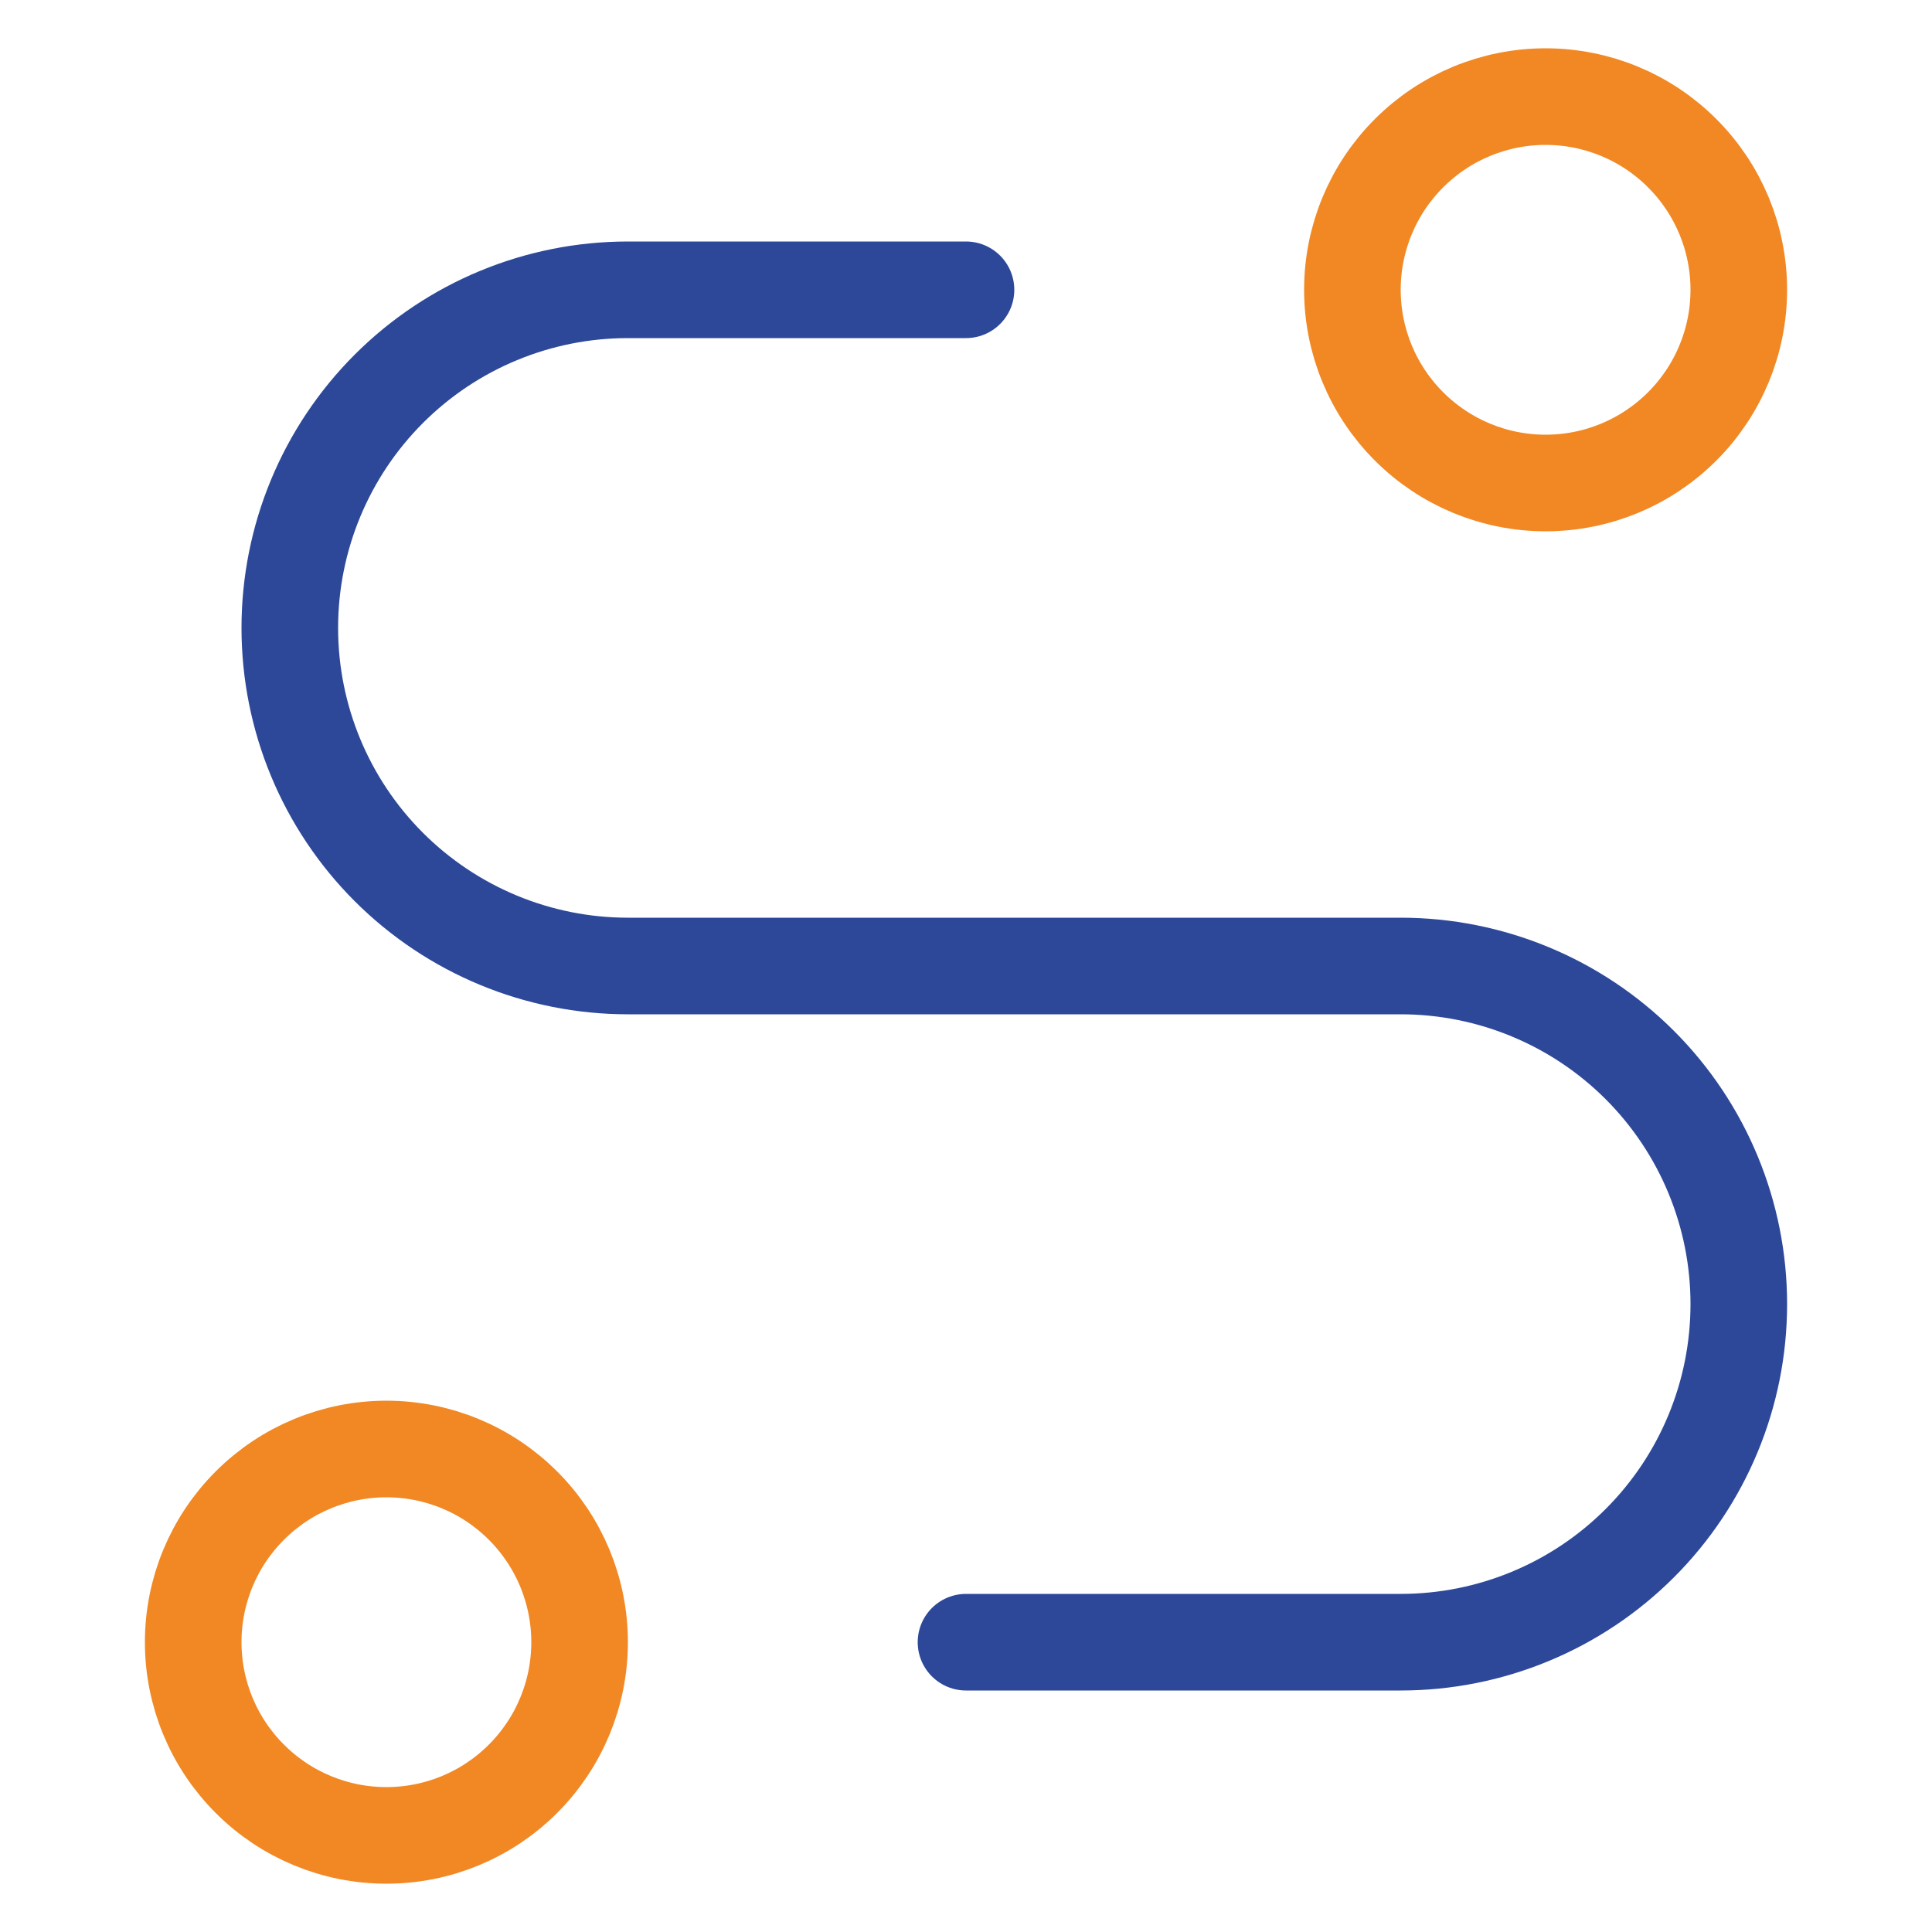
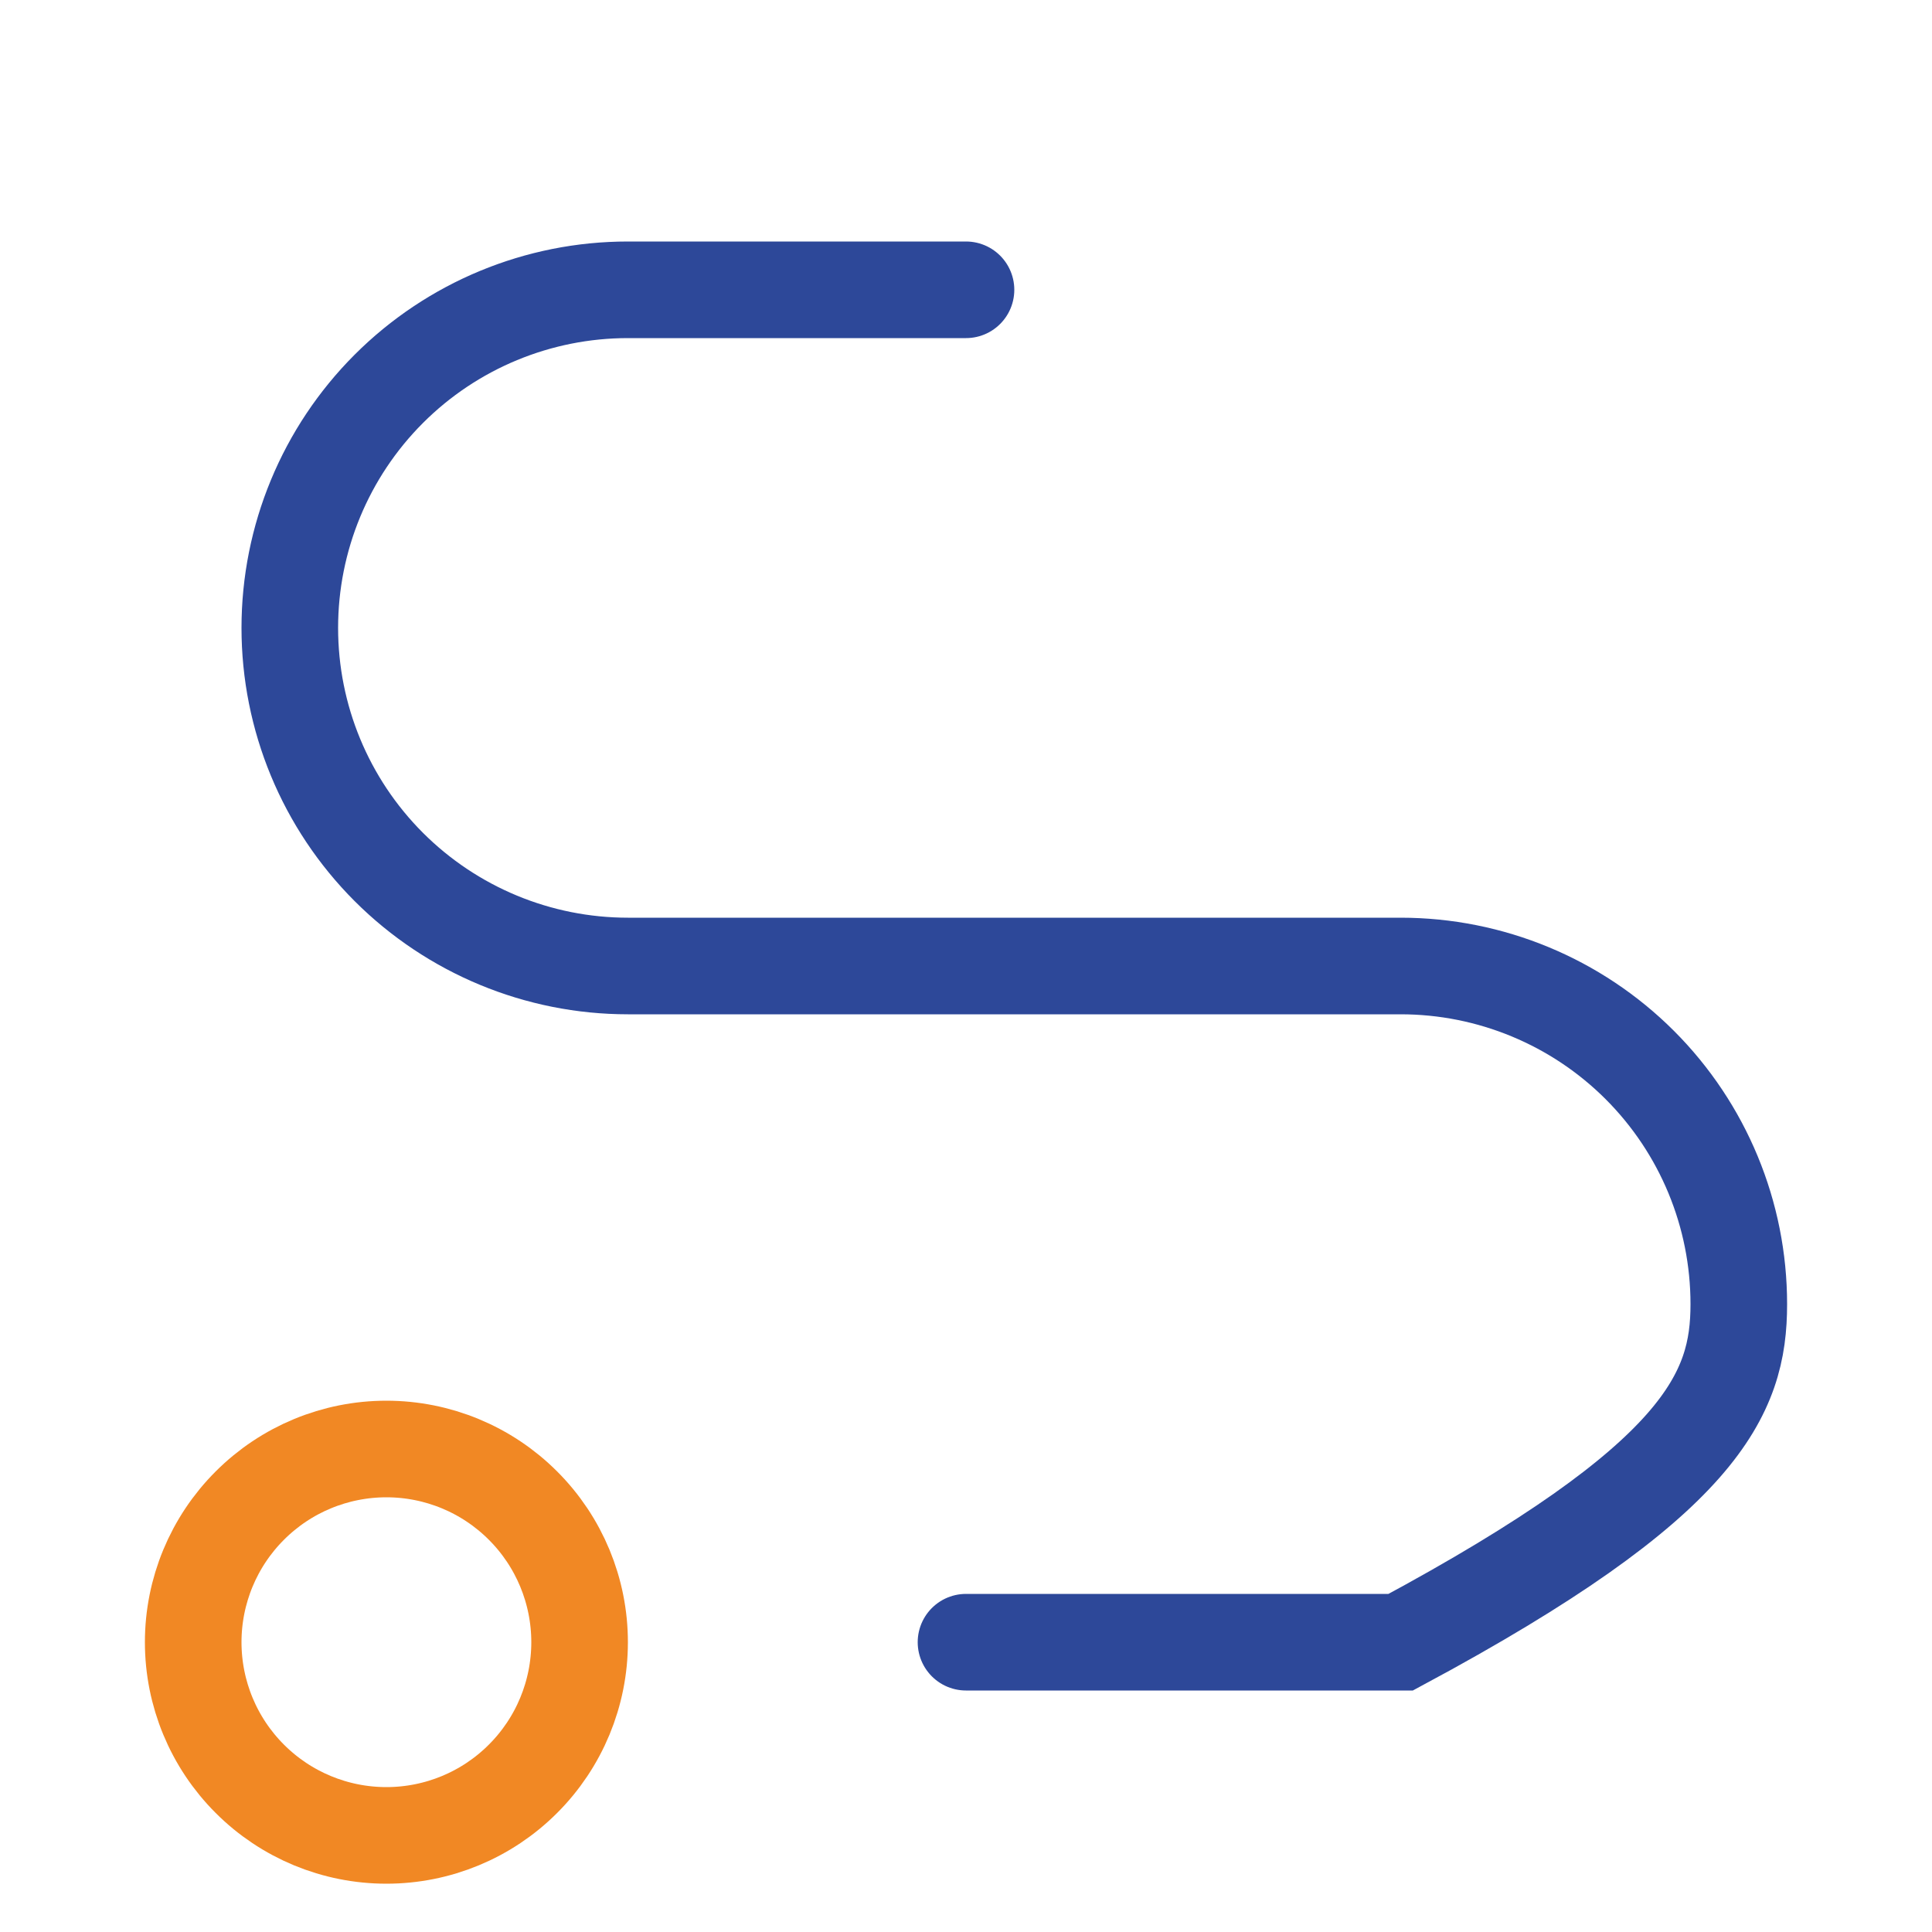
<svg xmlns="http://www.w3.org/2000/svg" width="40" height="40" viewBox="0 0 40 40" fill="none">
  <path d="M4 34C4 35.061 4.421 36.078 5.172 36.828C5.922 37.579 6.939 38 8 38C9.061 38 10.078 37.579 10.828 36.828C11.579 36.078 12 35.061 12 34C12 32.939 11.579 31.922 10.828 31.172C10.078 30.421 9.061 30 8 30C6.939 30 5.922 30.421 5.172 31.172C4.421 31.922 4 32.939 4 34Z" stroke="#F18824" stroke-width="2" stroke-miterlimit="10" stroke-linecap="round" />
-   <path d="M28 6C28 7.061 28.421 8.078 29.172 8.828C29.922 9.579 30.939 10 32 10C33.061 10 34.078 9.579 34.828 8.828C35.579 8.078 36 7.061 36 6C36 4.939 35.579 3.922 34.828 3.172C34.078 2.421 33.061 2 32 2C30.939 2 29.922 2.421 29.172 3.172C28.421 3.922 28 4.939 28 6Z" stroke="#F18824" stroke-width="2" stroke-miterlimit="10" stroke-linecap="round" />
-   <path d="M20 34H29C30.857 34 32.637 33.263 33.95 31.95C35.263 30.637 36 28.857 36 27C36 25.143 35.263 23.363 33.95 22.05C32.637 20.738 30.857 20 29 20H13C11.143 20 9.363 19.262 8.05 17.95C6.737 16.637 6 14.857 6 13C6 11.143 6.737 9.363 8.05 8.05C9.363 6.737 11.143 6 13 6H20" stroke="#2D4899" stroke-width="2" stroke-miterlimit="10" stroke-linecap="round" />
+   <path d="M20 34H29C35.263 30.637 36 28.857 36 27C36 25.143 35.263 23.363 33.95 22.05C32.637 20.738 30.857 20 29 20H13C11.143 20 9.363 19.262 8.05 17.95C6.737 16.637 6 14.857 6 13C6 11.143 6.737 9.363 8.05 8.05C9.363 6.737 11.143 6 13 6H20" stroke="#2D4899" stroke-width="2" stroke-miterlimit="10" stroke-linecap="round" />
</svg>